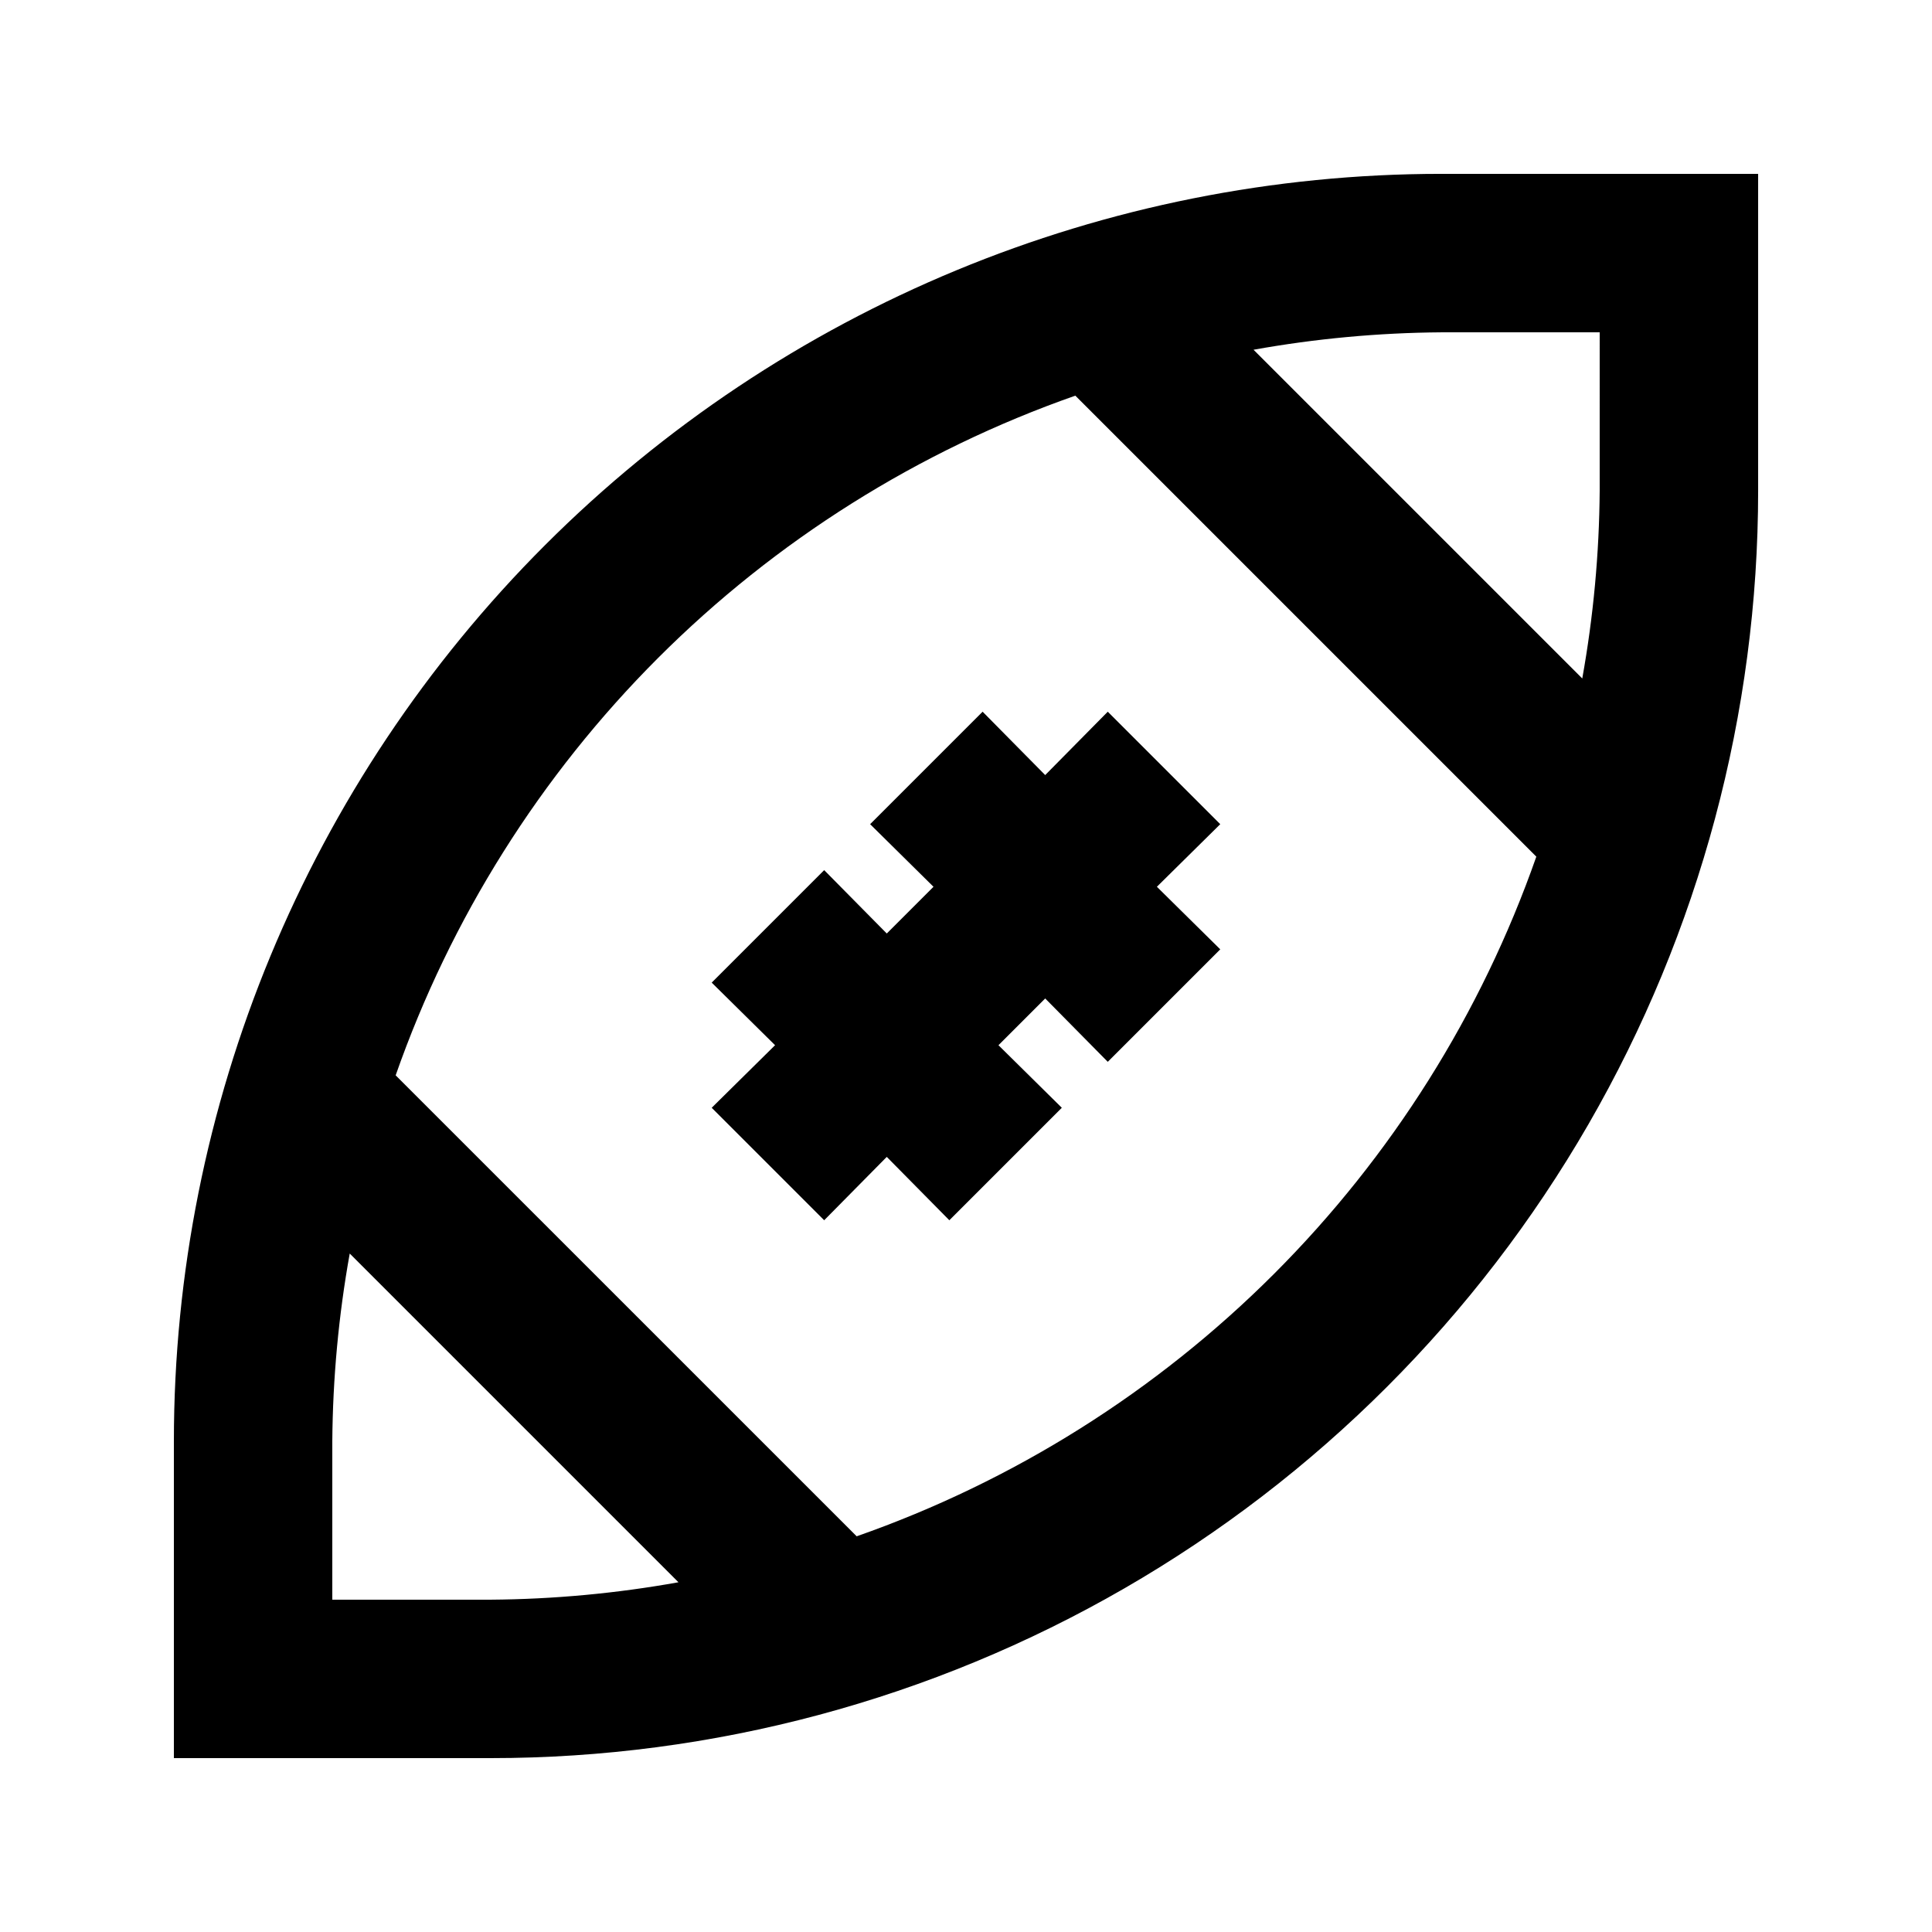
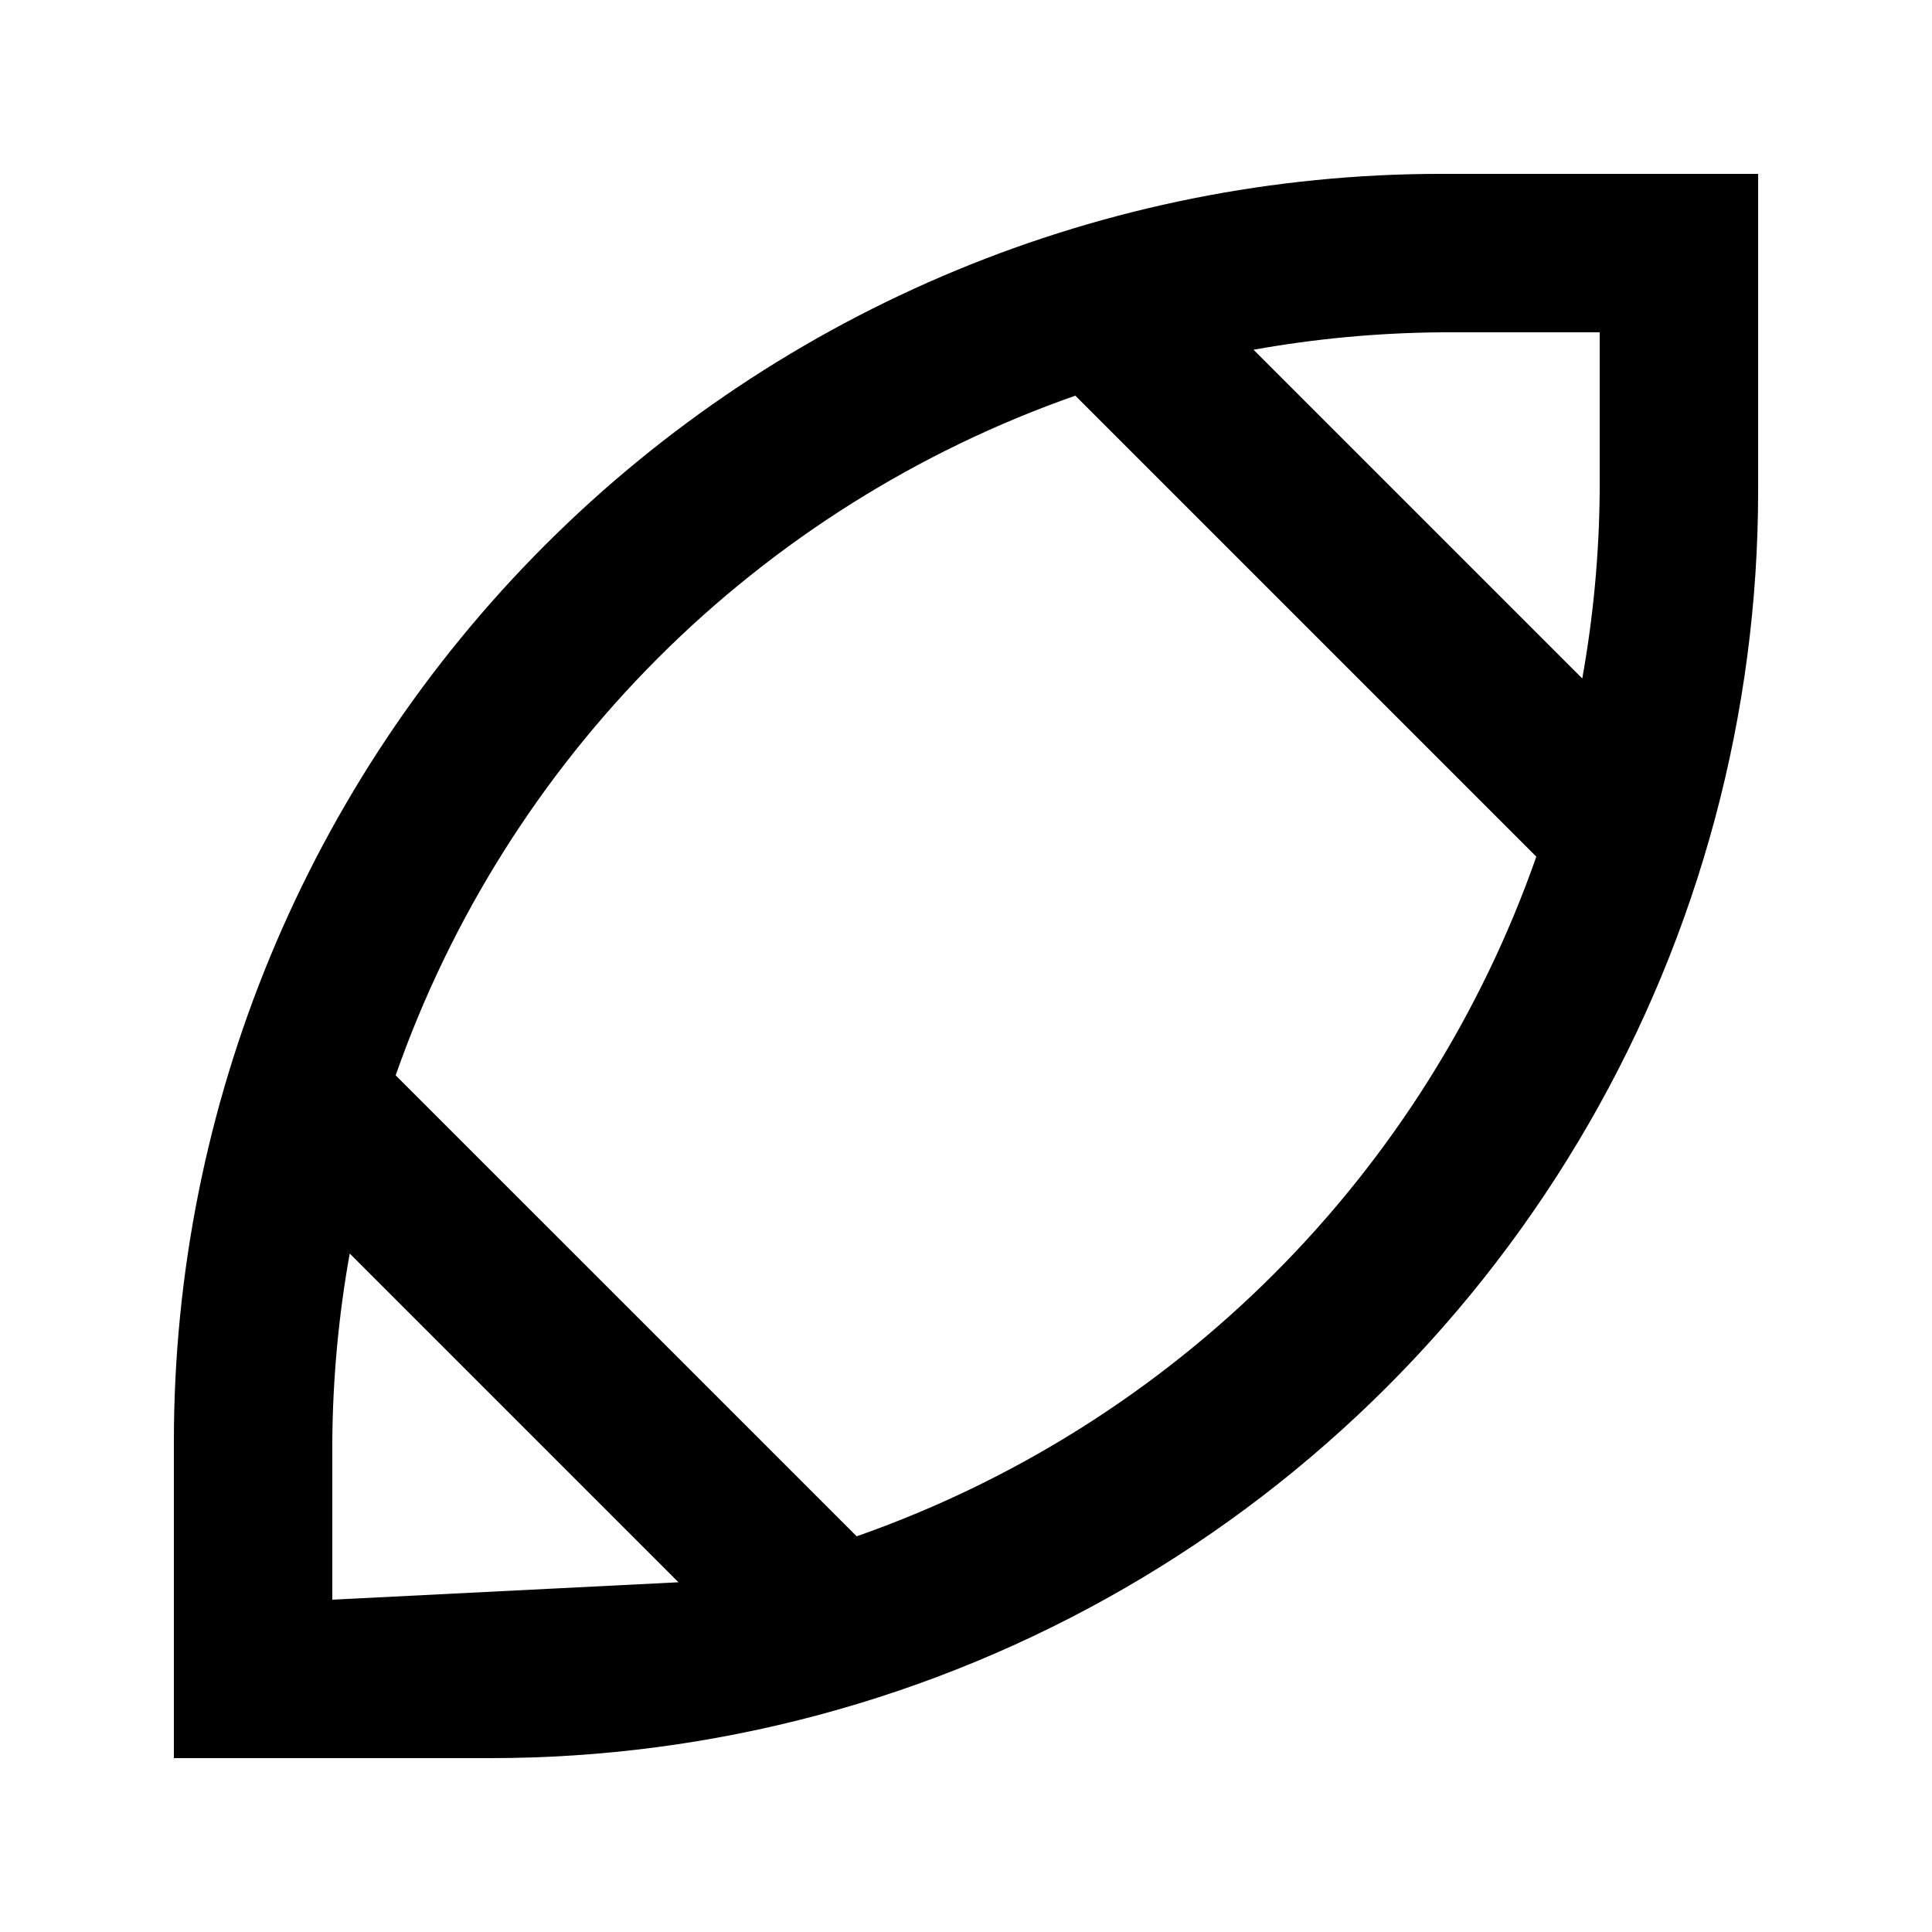
<svg xmlns="http://www.w3.org/2000/svg" fill="#000000" width="800px" height="800px" version="1.1" viewBox="144 144 512 512">
  <g>
-     <path d="m190.08 525.95v83.969h83.969c58.957 0 116.88-15.52 167.94-44.996 51.059-29.48 93.457-71.879 122.94-122.94 29.477-51.062 44.996-108.98 44.996-167.94v-83.969h-83.969c-89.078 0-174.51 35.387-237.5 98.375s-98.375 148.42-98.375 237.5zm41.984 41.984v-41.984c0.125-16.684 1.668-33.328 4.617-49.75l87.117 87.117c-16.422 2.949-33.066 4.496-49.75 4.617zm138.97-16.793-122.18-122.17c14.586-41.609 38.352-79.406 69.527-110.59 31.18-31.176 68.977-54.941 110.59-69.527l122.17 122.17v0.004c-14.586 41.609-38.352 79.402-69.527 110.58-31.18 31.176-68.973 54.941-110.58 69.527zm196.9-277.09c-0.121 16.684-1.668 33.328-4.617 49.75l-87.117-87.117c16.422-2.949 33.066-4.492 49.75-4.617h41.984z" />
-     <path d="m437.57 332.61-16.582 16.793-16.586-16.793-29.809 29.809 16.793 16.586-12.383 12.383-16.586-16.793-29.809 29.809 16.793 16.586-16.793 16.582 29.809 29.809 16.586-16.793 16.582 16.793 29.809-29.809-16.793-16.582 12.387-12.387 16.582 16.793 29.809-29.809-16.793-16.582 16.793-16.586z" />
+     <path d="m190.08 525.95v83.969h83.969c58.957 0 116.88-15.52 167.94-44.996 51.059-29.48 93.457-71.879 122.94-122.94 29.477-51.062 44.996-108.98 44.996-167.94v-83.969h-83.969c-89.078 0-174.51 35.387-237.5 98.375s-98.375 148.42-98.375 237.5zm41.984 41.984v-41.984c0.125-16.684 1.668-33.328 4.617-49.75l87.117 87.117zm138.97-16.793-122.18-122.17c14.586-41.609 38.352-79.406 69.527-110.59 31.18-31.176 68.977-54.941 110.59-69.527l122.17 122.17v0.004c-14.586 41.609-38.352 79.402-69.527 110.58-31.18 31.176-68.973 54.941-110.58 69.527zm196.9-277.09c-0.121 16.684-1.668 33.328-4.617 49.75l-87.117-87.117c16.422-2.949 33.066-4.492 49.75-4.617h41.984z" />
  </g>
</svg>